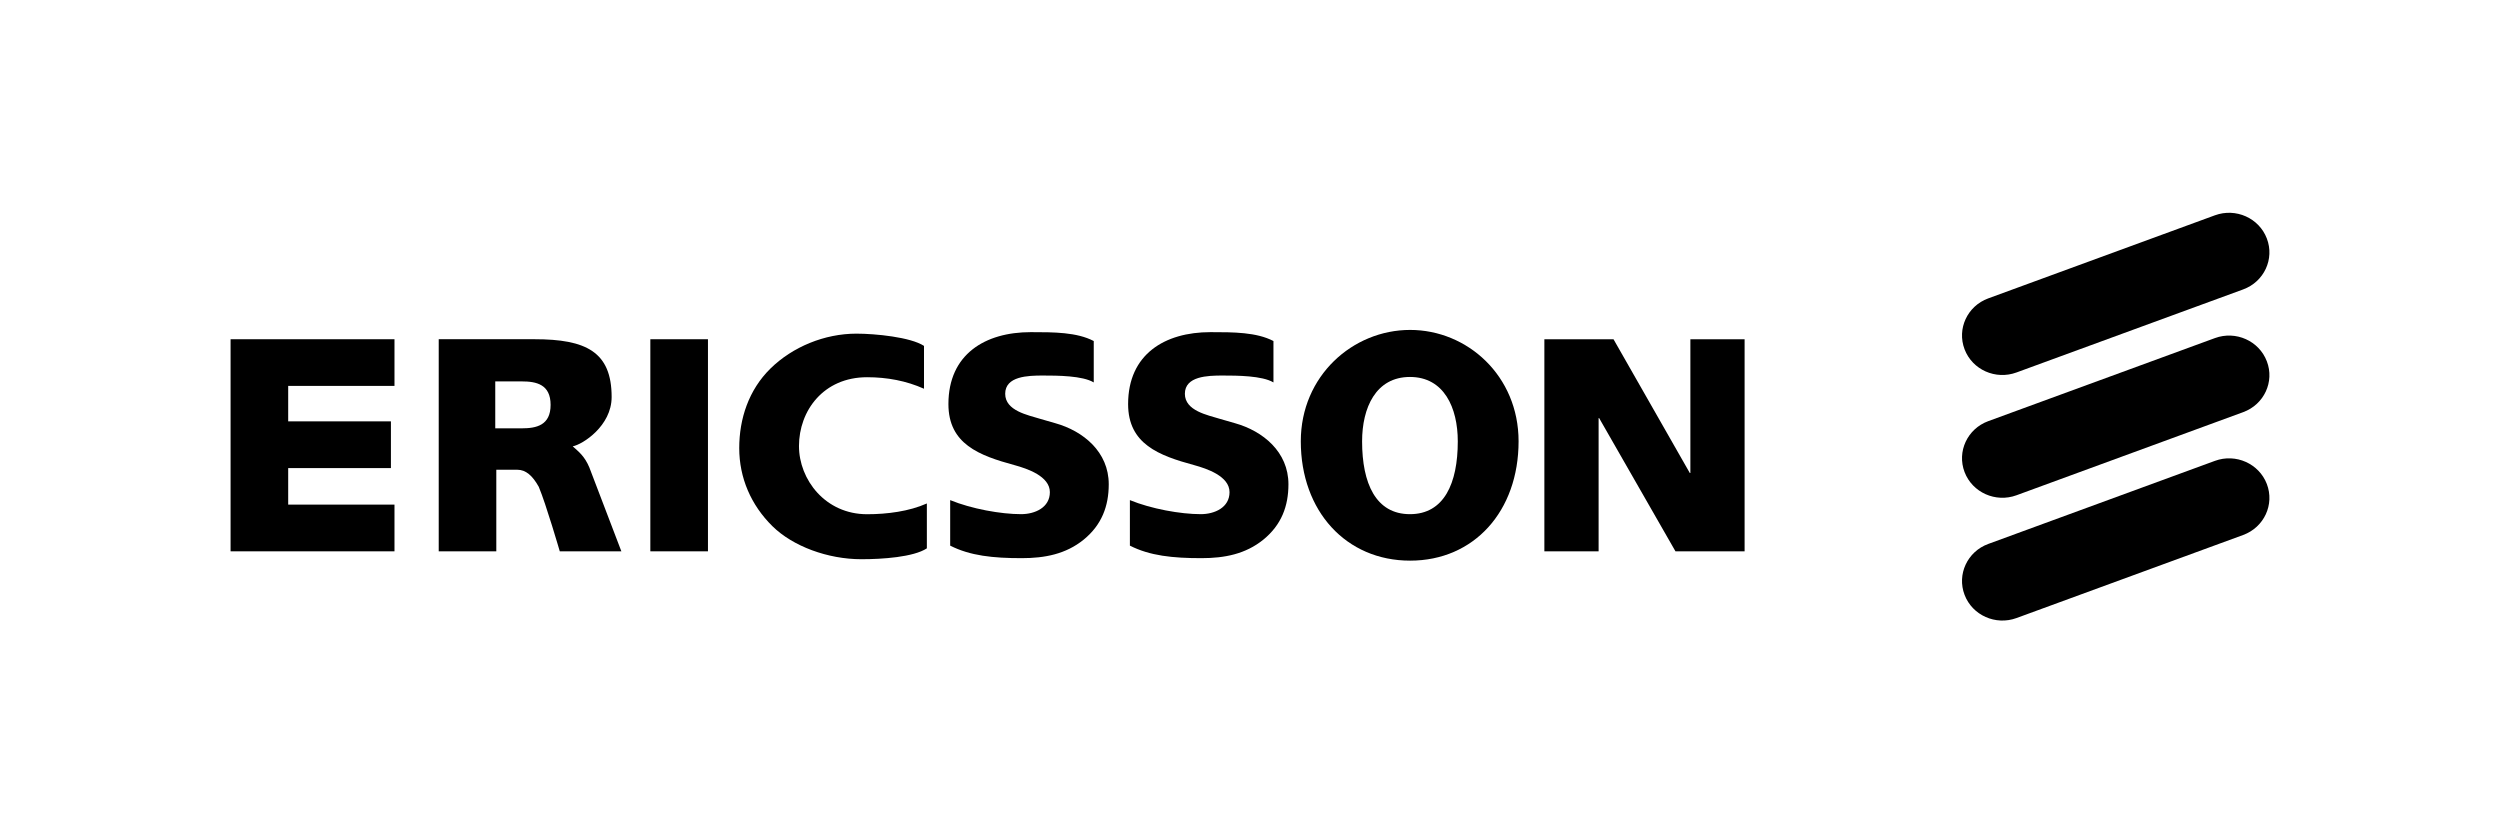
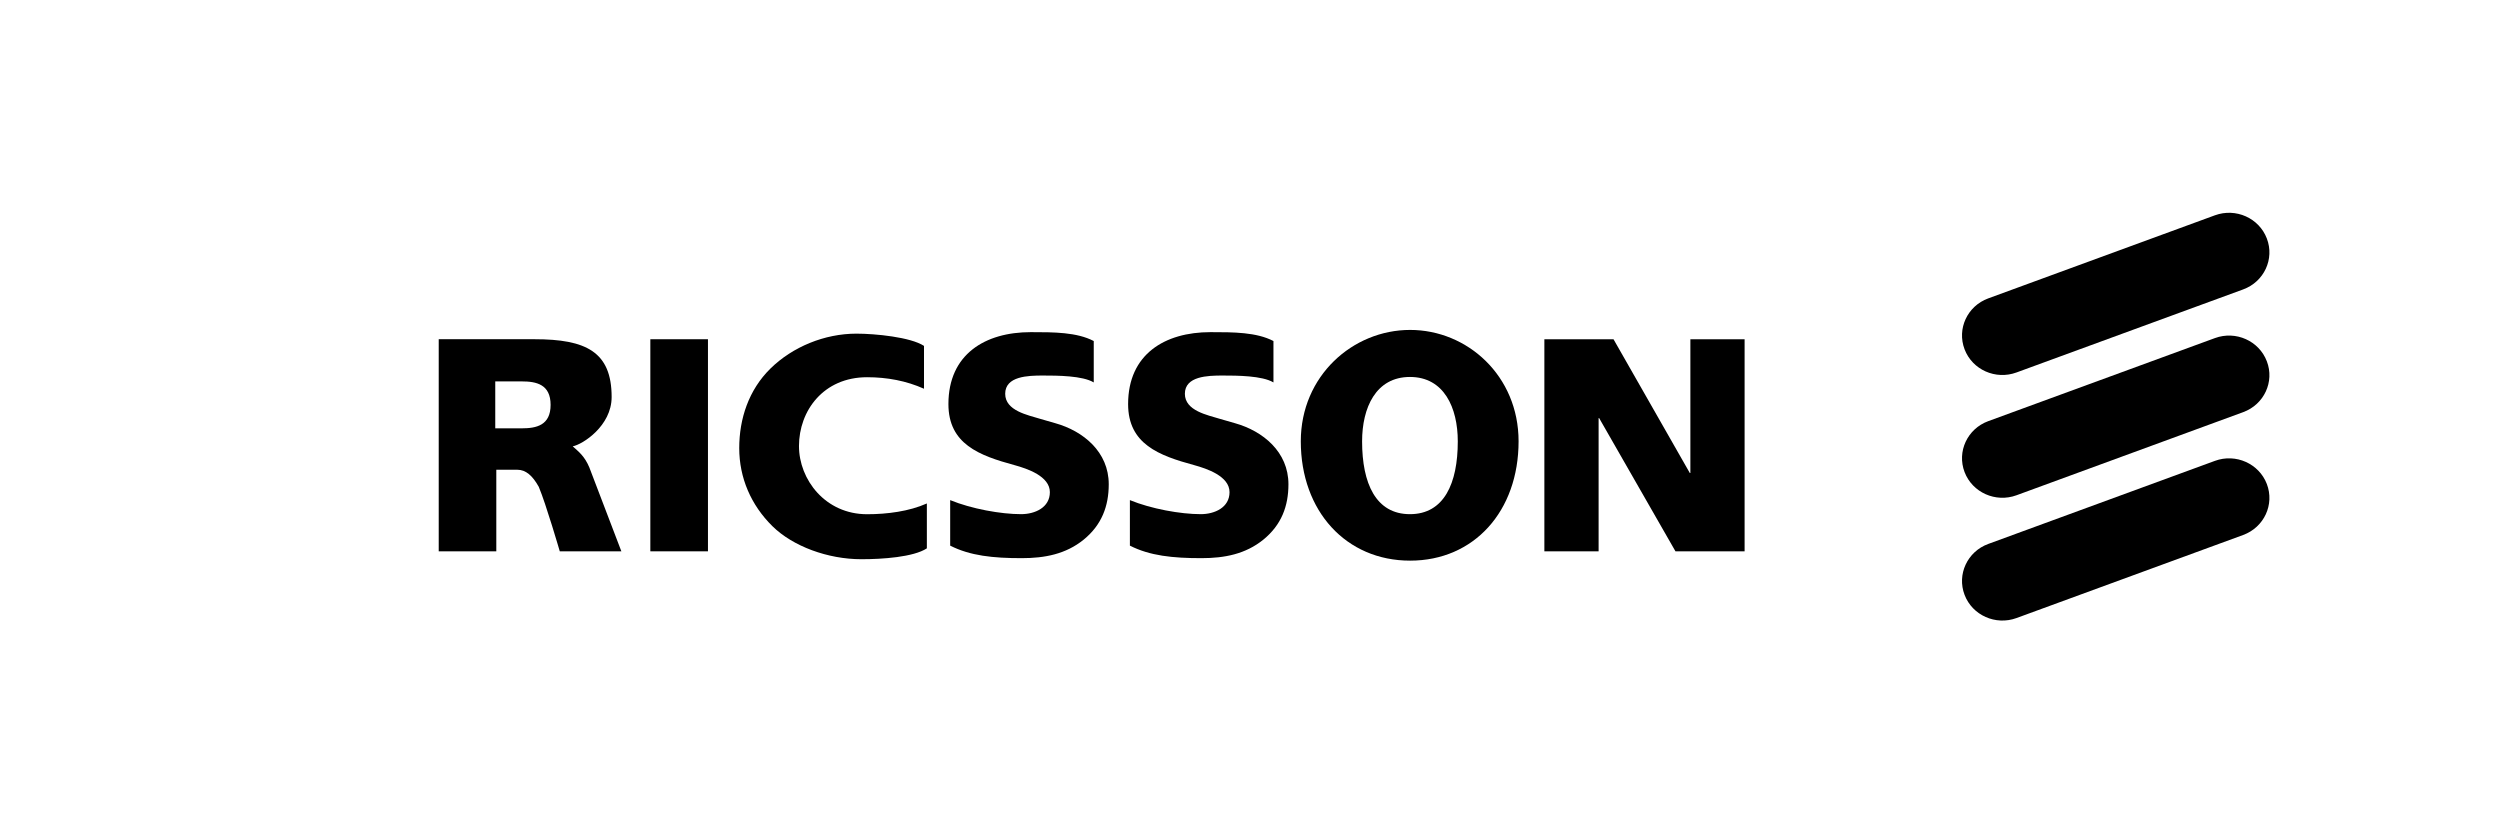
<svg xmlns="http://www.w3.org/2000/svg" id="b" viewBox="0 0 300 100">
  <path d="M114.021,60.014c2.567,1.051,6.076,1.685,8.508,1.685,1.672,0,3.455-.797,3.455-2.64,0-1.912-2.712-2.823-4.24-3.243-4.238-1.151-7.934-2.53-7.934-7.326,0-5.981,4.399-8.633,9.882-8.633,2.764,0,5.529.003,7.557,1.067v4.968c-1.335-.813-4.361-.828-6.106-.828-1.769,0-4.52.069-4.52,2.192,0,2.043,2.733,2.548,4.199,3.005l1.813.523c3.356.94,6.414,3.437,6.414,7.326,0,2.605-.83,4.871-3.009,6.647-2.138,1.736-4.668,2.222-7.426,2.222-3.455,0-6.198-.285-8.593-1.504v-5.463h0Z" />
-   <path d="M114.145,48.491c0,4.548,3.482,5.86,7.686,7.003,1.112.303,4.486,1.23,4.486,3.566,0,2.054-1.902,2.977-3.789,2.977-2.482,0-5.737-.659-8.17-1.579v4.776c2.343,1.143,4.992,1.405,8.255,1.405,3.161,0,5.387-.659,7.216-2.14,1.938-1.584,2.882-3.671,2.882-6.388,0-3.886-3.189-6.167-6.17-7.005l-2.388-.687c-1.543-.445-3.873-1.108-3.873-3.163,0-2.527,3.283-2.527,4.86-2.527,1.531,0,4.201.036,5.77.684v-4.238c-1.951-.951-4.619-.982-7.221-.982-5.975,0-9.546,3.101-9.546,8.297Z" />
  <path d="M95.878,53.532c0,4.024,3.166,8.175,8.169,8.175,2.41,0,5.051-.344,7.176-1.292v5.386c-1.612,1.058-5.36,1.305-7.854,1.305-4.05,0-8.229-1.558-10.669-3.955-2.59-2.546-3.992-5.829-3.992-9.377,0-3.542,1.146-6.99,3.738-9.541,2.661-2.617,6.509-4.196,10.321-4.196,2.266,0,6.498.415,8.113,1.469v5.142c-2.125-.951-4.424-1.382-6.834-1.382-5.227,0-8.169,4.017-8.169,8.265h0Z" />
  <path d="M92.685,44.472c-3.009,2.958-3.638,6.691-3.638,9.303,0,3.474,1.345,6.634,3.889,9.134,2.384,2.345,6.48,3.856,10.434,3.856,1.321,0,5.671-.1,7.518-1.187v-4.725c-2.349.929-4.979,1.194-6.84,1.194-5.253,0-8.506-4.419-8.506-8.515,0-4.274,2.922-8.605,8.506-8.605,2.348,0,4.514.454,6.494,1.264v-4.465c-1.572-.926-5.437-1.353-7.773-1.353-3.699,0-7.473,1.533-10.084,4.097Z" />
  <path d="M135.586,60.014c2.561,1.051,6.071,1.685,8.506,1.685,1.669,0,3.452-.797,3.452-2.64,0-1.912-2.713-2.823-4.24-3.243-4.237-1.151-7.931-2.53-7.931-7.326,0-5.981,4.396-8.633,9.882-8.633,2.761,0,5.524.003,7.559,1.067v4.968c-1.341-.813-4.363-.828-6.109-.828-1.771,0-4.52.069-4.52,2.192,0,2.043,2.73,2.548,4.199,3.005l1.815.523c3.351.94,6.414,3.437,6.414,7.326,0,2.605-.828,4.871-3.012,6.647-2.141,1.736-4.665,2.222-7.427,2.222-3.453,0-6.195-.285-8.587-1.504v-5.463h0Z" />
  <path d="M135.709,48.491c0,4.548,3.481,5.86,7.682,7.003,1.113.303,4.489,1.23,4.489,3.566,0,2.045-1.963,2.977-3.788,2.977-2.481,0-5.738-.659-8.172-1.579v4.776c2.341,1.143,4.991,1.405,8.252,1.405,3.159,0,5.386-.659,7.218-2.14,1.943-1.584,2.889-3.671,2.889-6.388,0-3.886-3.187-6.165-6.17-7.005-.003,0-2.39-.687-2.39-.687-1.545-.445-3.871-1.107-3.871-3.163,0-2.527,3.281-2.527,4.856-2.527,1.531,0,4.197.036,5.773.684v-4.238c-1.958-.951-4.622-.982-7.223-.982-5.978,0-9.546,3.101-9.546,8.297Z" />
  <polygon points="185.324 40.708 193.62 40.708 202.777 56.76 202.845 56.76 202.845 40.708 209.352 40.708 209.352 66.159 201.056 66.159 191.894 50.166 191.833 50.166 191.833 66.159 185.324 66.159 185.324 40.708 185.324 40.708" />
  <path d="M203.182,41.045v16.985l-.695-1.103s-8.874-15.55-9.064-15.881h-7.765v24.776h5.835v-16.918l.694,1.095s8.872,15.489,9.062,15.822h7.77v-24.776h-5.837Z" />
  <polygon points="84.955 66.159 78.041 66.159 78.041 40.708 84.955 40.708 84.955 66.159 84.955 66.159" />
  <path d="M78.379,41.045v24.776h6.239v-24.776h-6.239Z" />
-   <polygon points="34.583 46.308 34.583 50.563 46.91 50.563 46.91 56.171 34.583 56.171 34.583 60.553 47.338 60.553 47.338 66.159 27.669 66.159 27.669 40.708 47.338 40.708 47.338 46.308 34.583 46.308 34.583 46.308" />
-   <path d="M28.005,41.045v24.776h18.993v-4.929h-12.75v-5.06h12.327v-4.936h-12.327v-4.927h12.75v-4.925h-18.993Z" />
  <path d="M70.735,56.131c.054.126,3.829,10.031,3.829,10.028h-7.391s-1.651-5.671-2.52-7.739c-.754-1.354-1.564-2.05-2.567-2.05h-2.53v9.789h-6.91v-25.452h11.509c6.15,0,9.244,1.5,9.241,6.941-.002,3.463-3.487,5.691-4.67,5.911.708.651,1.408,1.135,2.01,2.572h0ZM59.431,51.4h3.186c1.751,0,3.455-.361,3.455-2.814,0-2.46-1.704-2.817-3.455-2.817h-3.186v5.63h0Z" />
-   <path d="M52.983,41.045v24.776h6.237v-9.789h2.865c1.105,0,2.017.709,2.861,2.224.015.031,2.092,6.399,2.473,7.565h6.678c-.179-.425-.429-1.073-.9-2.307l-2.773-7.25c-.492-1.184-1.054-1.682-1.649-2.21l-.79-.705.677-.121c1.023-.185,4.396-2.297,4.397-5.58v-.007c0-2.133-.497-3.666-1.515-4.684-1.32-1.325-3.601-1.912-7.39-1.912h-11.171ZM59.095,51.4v-5.97h3.522c1.766,0,3.791.359,3.791,3.156,0,2.796-2.025,3.151-3.791,3.151h-3.522v-.338Z" />
  <path d="M182.23,52.955c0,8.396-5.347,14.322-13.017,14.322s-13.117-5.926-13.117-14.322c0-7.852,6.242-13.364,13.117-13.364s13.017,5.512,13.017,13.364h0ZM163.452,52.964c0,5.048,1.646,8.736,5.742,8.736,4.093,0,5.74-3.687,5.74-8.736,0-4.037-1.648-7.729-5.74-7.729-4.096,0-5.742,3.692-5.742,7.729h0Z" />
  <path d="M156.437,52.955c0,8.236,5.253,13.986,12.776,13.986,7.467,0,12.681-5.75,12.681-13.986,0-7.304-5.57-13.025-12.681-13.025-6.28,0-12.776,4.871-12.776,13.025ZM163.115,52.964c0-3.897,1.594-8.065,6.078-8.065,4.479,0,6.078,4.168,6.078,8.065,0,5.85-2.163,9.07-6.078,9.07-3.92,0-6.078-3.22-6.078-9.07Z" />
  <path d="M269.183,34.728c2.508-.916,3.778-3.653,2.838-6.107-.934-2.458-3.725-3.701-6.227-2.786l-27.207,9.972c-2.504.918-3.775,3.65-2.838,6.109.935,2.458,3.727,3.699,6.231,2.779l27.204-9.967h0Z" />
  <path d="M265.909,26.153h0l-27.208,9.97c-1.136.417-2.035,1.243-2.531,2.328-.485,1.064-.521,2.249-.105,3.345.866,2.281,3.466,3.438,5.799,2.582l27.204-9.969c1.14-.415,2.04-1.243,2.533-2.331.487-1.061.523-2.248.108-3.34-.871-2.281-3.471-3.442-5.801-2.586Z" />
  <path d="M269.183,49.458c2.508-.918,3.778-3.651,2.838-6.101-.934-2.459-3.725-3.705-6.227-2.787l-27.207,9.969c-2.504.921-3.775,3.653-2.838,6.112.935,2.448,3.727,3.701,6.231,2.781l27.204-9.974h0Z" />
  <path d="M265.909,40.883h0l-27.208,9.971c-1.136.421-2.038,1.249-2.533,2.34-.483,1.062-.518,2.248-.103,3.337.867,2.282,3.469,3.44,5.799,2.591l27.204-9.974c1.141-.423,2.043-1.251,2.535-2.341.485-1.061.52-2.241.106-3.328-.869-2.282-3.471-3.443-5.801-2.594Z" />
  <path d="M269.183,64.197c2.508-.925,3.778-3.656,2.838-6.116-.934-2.445-3.725-3.7-6.227-2.779l-27.207,9.972c-2.504.918-3.775,3.655-2.838,6.109.935,2.455,3.727,3.697,6.231,2.782l27.204-9.969h0Z" />
  <path d="M265.911,55.62l-27.209,9.972c-1.136.412-2.033,1.241-2.53,2.328-.487,1.064-.523,2.251-.106,3.345.866,2.279,3.468,3.438,5.799,2.582l27.204-9.967c1.14-.42,2.043-1.251,2.535-2.338.485-1.061.521-2.248.106-3.341-.874-2.281-3.474-3.442-5.799-2.581Z" />
</svg>